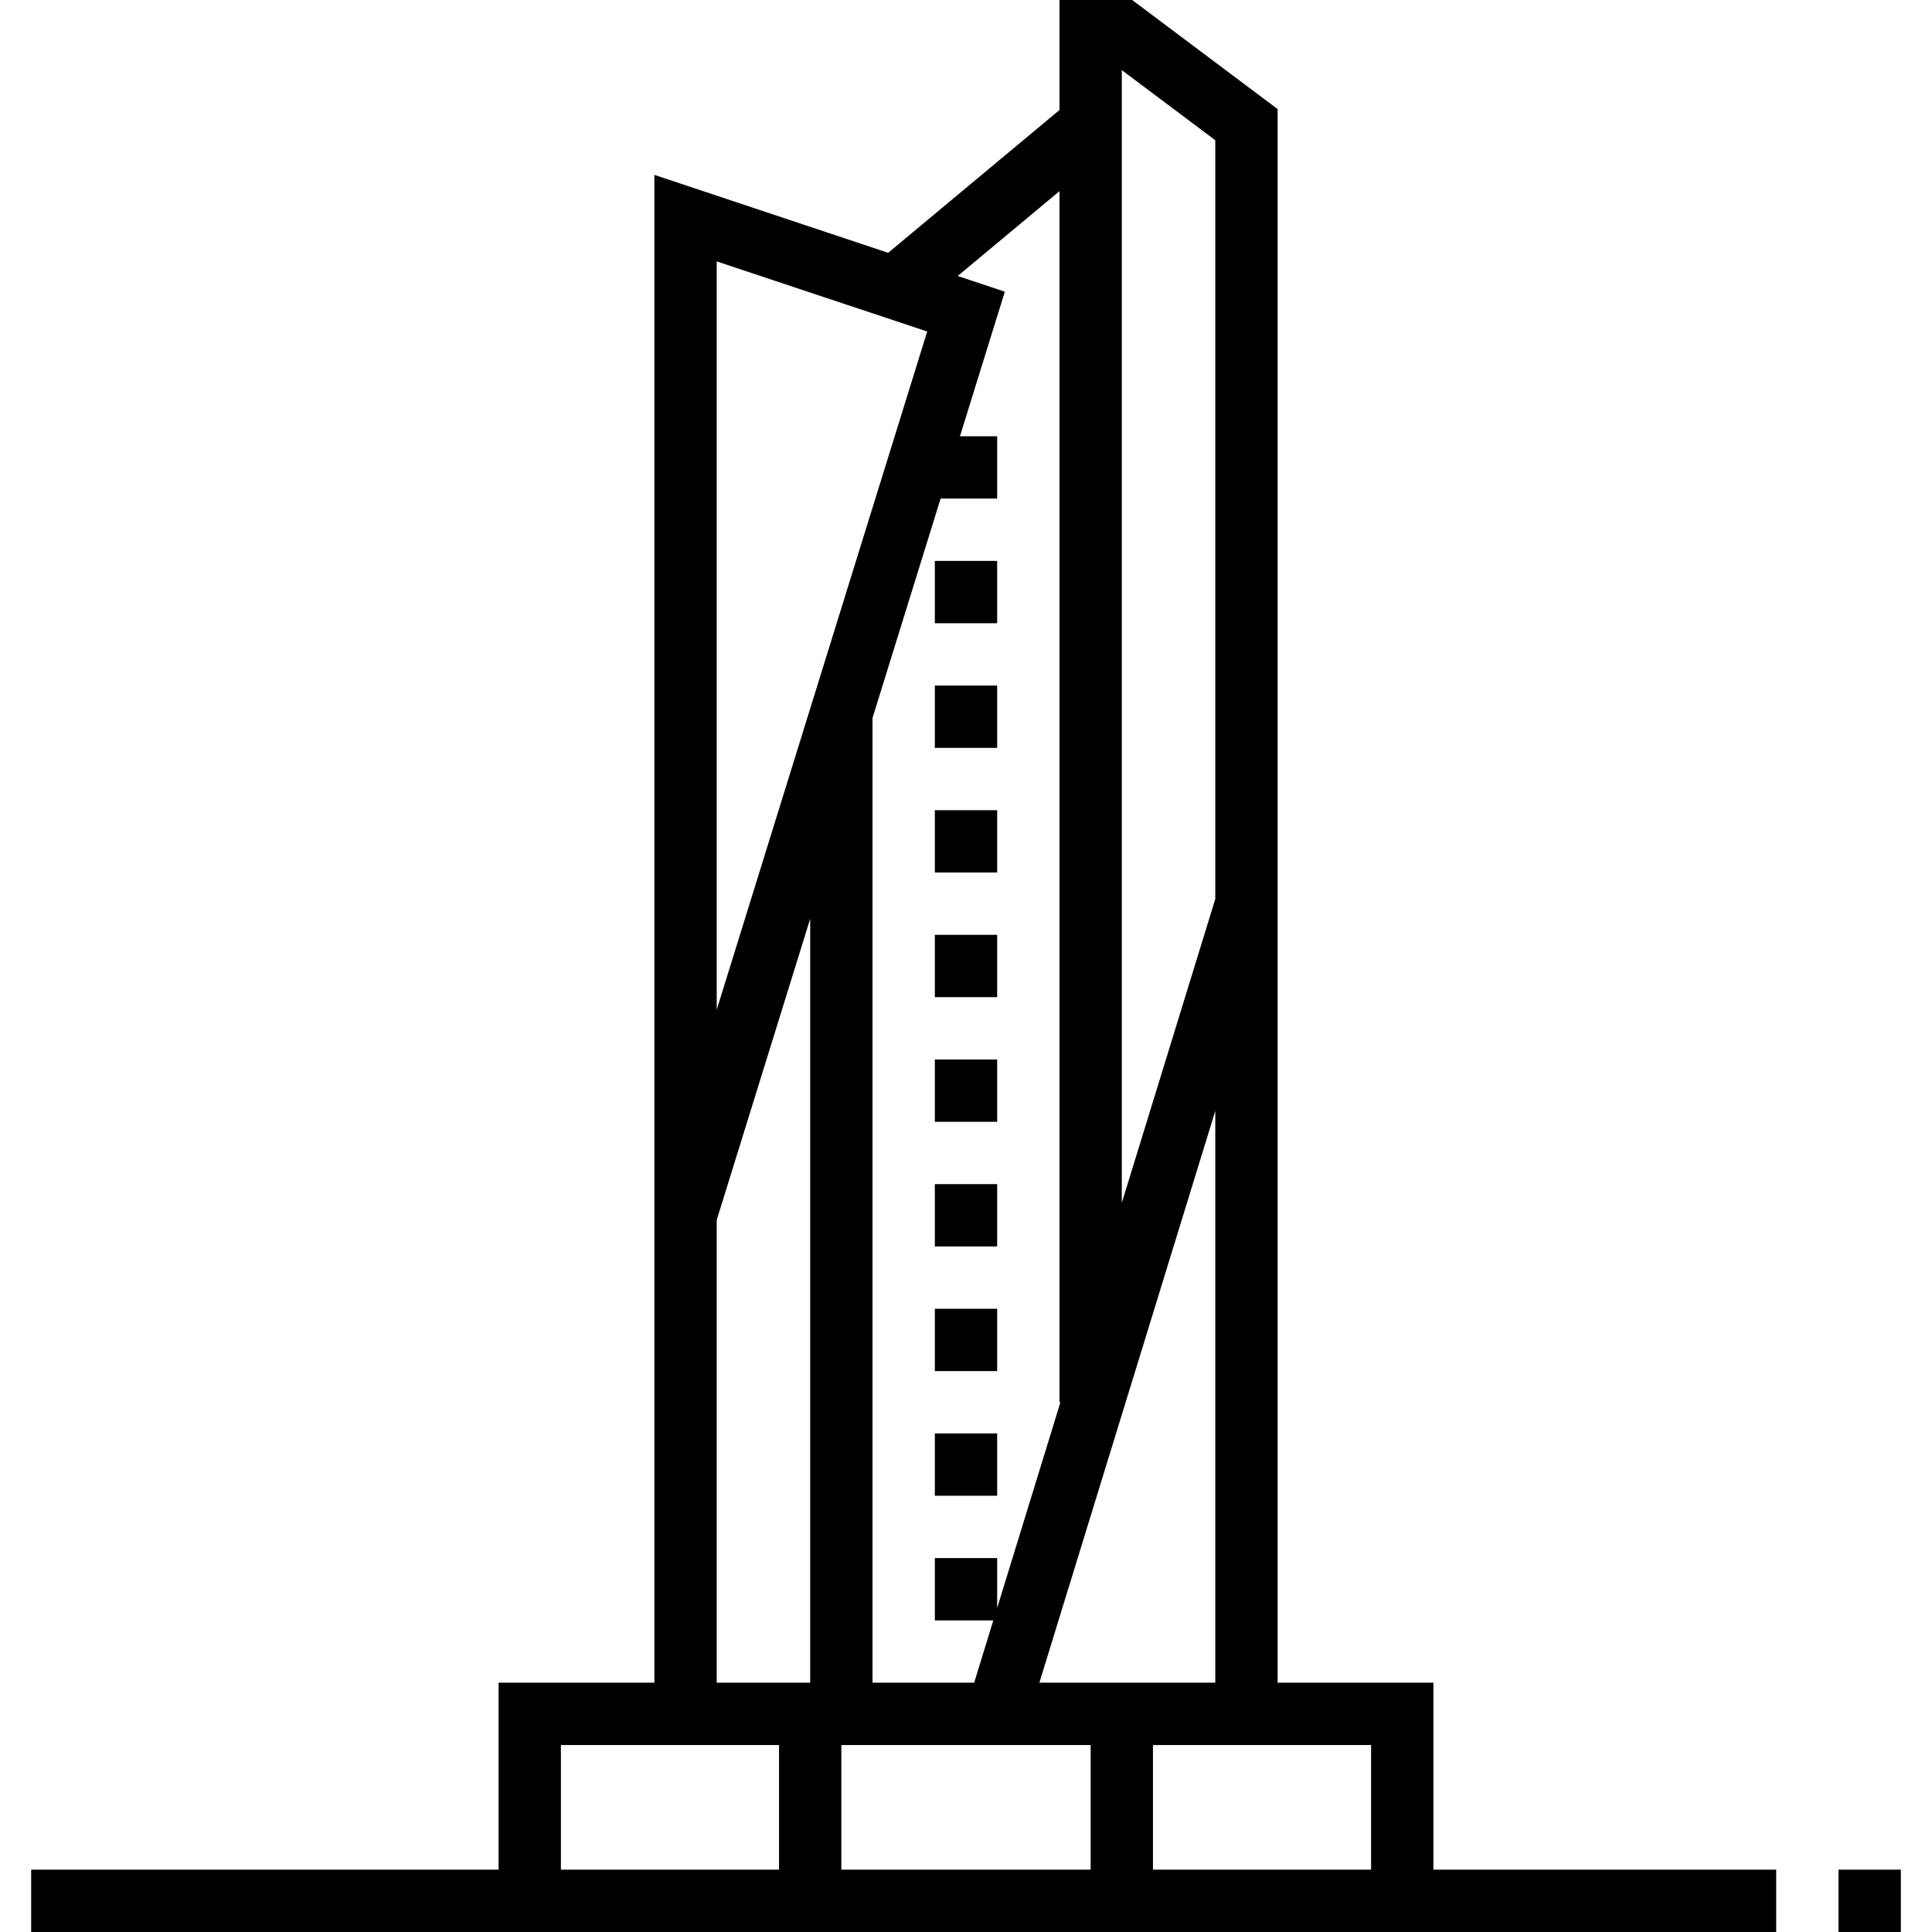
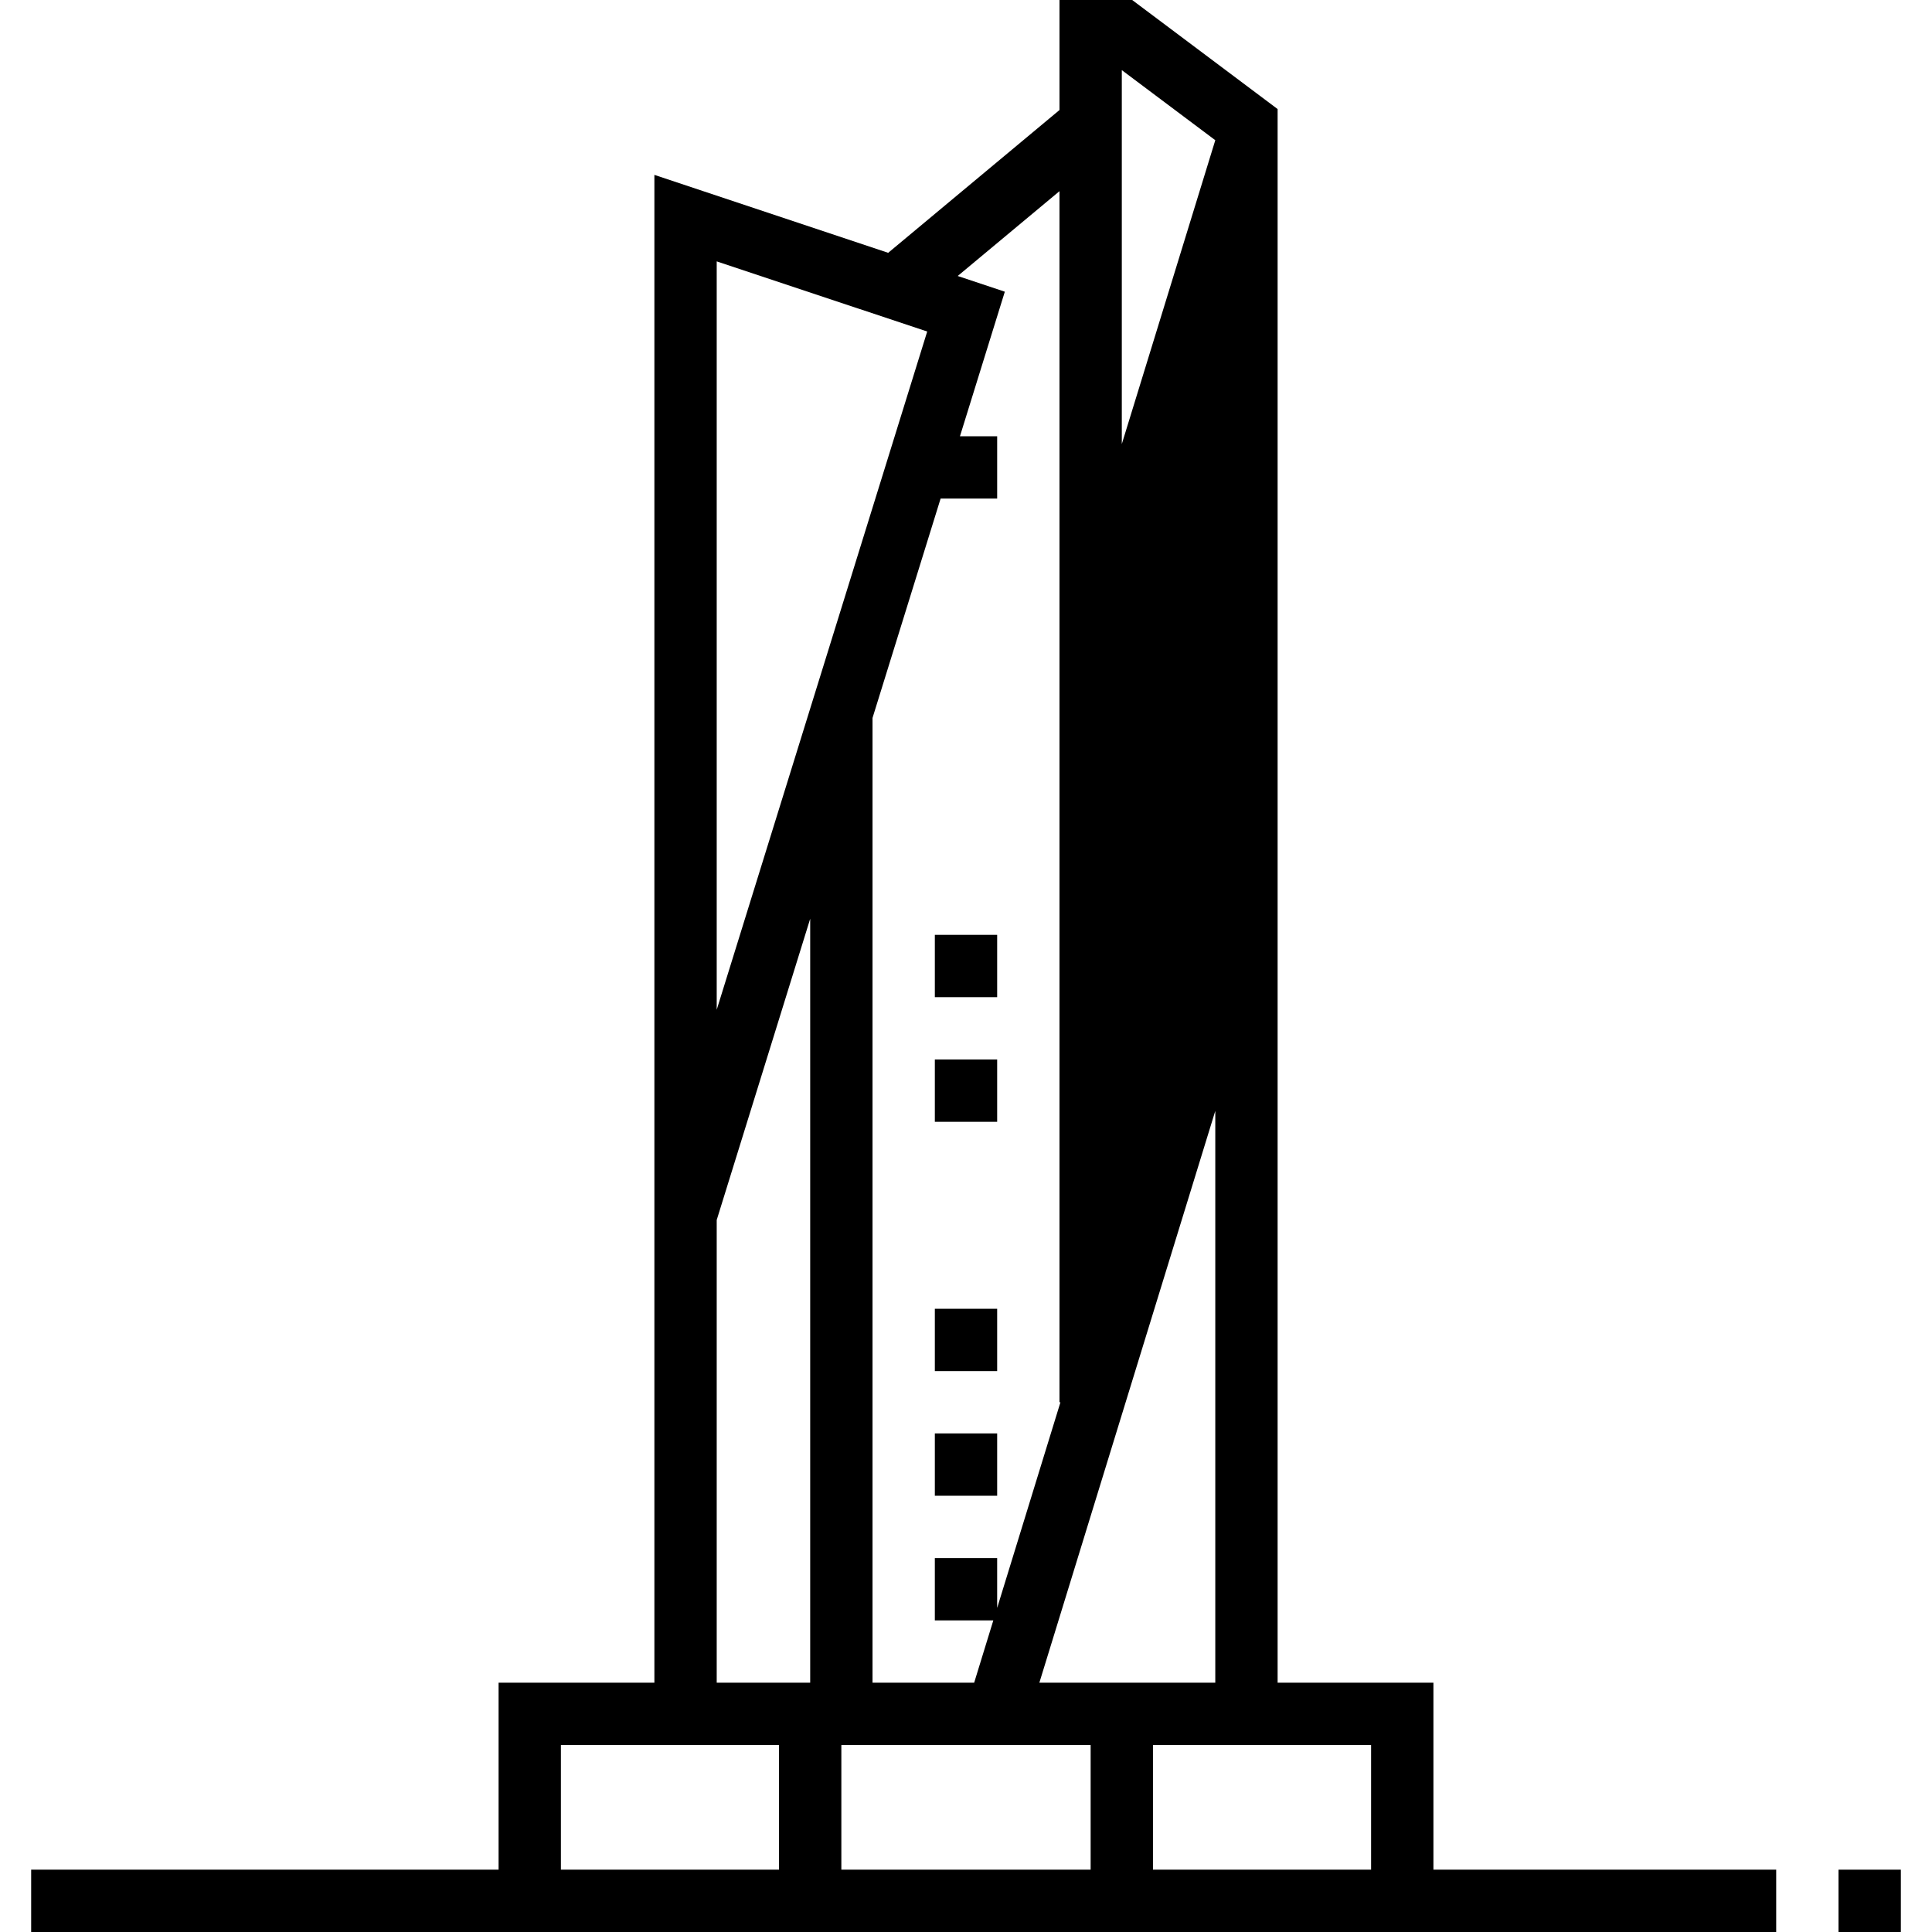
<svg xmlns="http://www.w3.org/2000/svg" version="1.1" id="Layer_1" x="0px" y="0px" viewBox="0 0 286.154 286.154" style="enable-background:new 0 0 286.154 286.154;" xml:space="preserve">
  <g>
    <g>
      <g>
-         <rect x="138.462" y="120" width="9.231" height="9.231" />
-         <rect x="138.462" y="101.538" width="9.231" height="9.231" />
-         <rect x="138.462" y="83.077" width="9.231" height="9.231" />
        <rect x="138.462" y="138.462" width="9.231" height="9.231" />
        <rect x="138.462" y="156.923" width="9.231" height="9.231" />
-         <rect x="138.462" y="175.385" width="9.231" height="9.231" />
        <rect x="138.462" y="193.846" width="9.231" height="9.231" />
        <rect x="138.462" y="212.308" width="9.231" height="9.231" />
-         <path d="M212.308,249.231L212.308,249.231h-23.077V16.154L167.691,0h-10.768v16.297l-25.375,21.148L96.923,25.902v223.329H73.846     v27.692H4.615v9.231h69.231h138.462h50.769v-9.231h-50.769V249.231z M166.154,10.385L180,20.769v112.385l-13.846,45V10.385z      M180,164.538v84.692h-26.058L180,164.538z M142.182,64.615l6.646-21.411l-6.978-2.326l15.073-12.563v179.377h0.143     l-9.374,30.462v-7.385h-9.231V240h8.663l-2.838,9.231h-15.055V106.338l10.085-32.492h8.377v-9.231H142.182z M106.154,38.714     l31.177,10.389l-31.177,100.454V38.714z M115.385,276.924H83.077v-18.462h32.308V276.924z M120,249.231h-13.846v-68.534     L120,136.08V249.231z M161.538,276.924h-36.923v-18.462h36.923V276.924z M203.077,276.923h-32.308v-18.462h32.308V276.923z" />
+         <path d="M212.308,249.231L212.308,249.231h-23.077V16.154L167.691,0h-10.768v16.297l-25.375,21.148L96.923,25.902v223.329H73.846     v27.692H4.615v9.231h69.231h138.462h50.769v-9.231h-50.769V249.231z M166.154,10.385L180,20.769l-13.846,45V10.385z      M180,164.538v84.692h-26.058L180,164.538z M142.182,64.615l6.646-21.411l-6.978-2.326l15.073-12.563v179.377h0.143     l-9.374,30.462v-7.385h-9.231V240h8.663l-2.838,9.231h-15.055V106.338l10.085-32.492h8.377v-9.231H142.182z M106.154,38.714     l31.177,10.389l-31.177,100.454V38.714z M115.385,276.924H83.077v-18.462h32.308V276.924z M120,249.231h-13.846v-68.534     L120,136.08V249.231z M161.538,276.924h-36.923v-18.462h36.923V276.924z M203.077,276.923h-32.308v-18.462h32.308V276.923z" />
        <rect x="272.308" y="276.923" width="9.231" height="9.231" />
      </g>
    </g>
  </g>
  <g>
</g>
  <g>
</g>
  <g>
</g>
  <g>
</g>
  <g>
</g>
  <g>
</g>
  <g>
</g>
  <g>
</g>
  <g>
</g>
  <g>
</g>
  <g>
</g>
  <g>
</g>
  <g>
</g>
  <g>
</g>
  <g>
</g>
</svg>